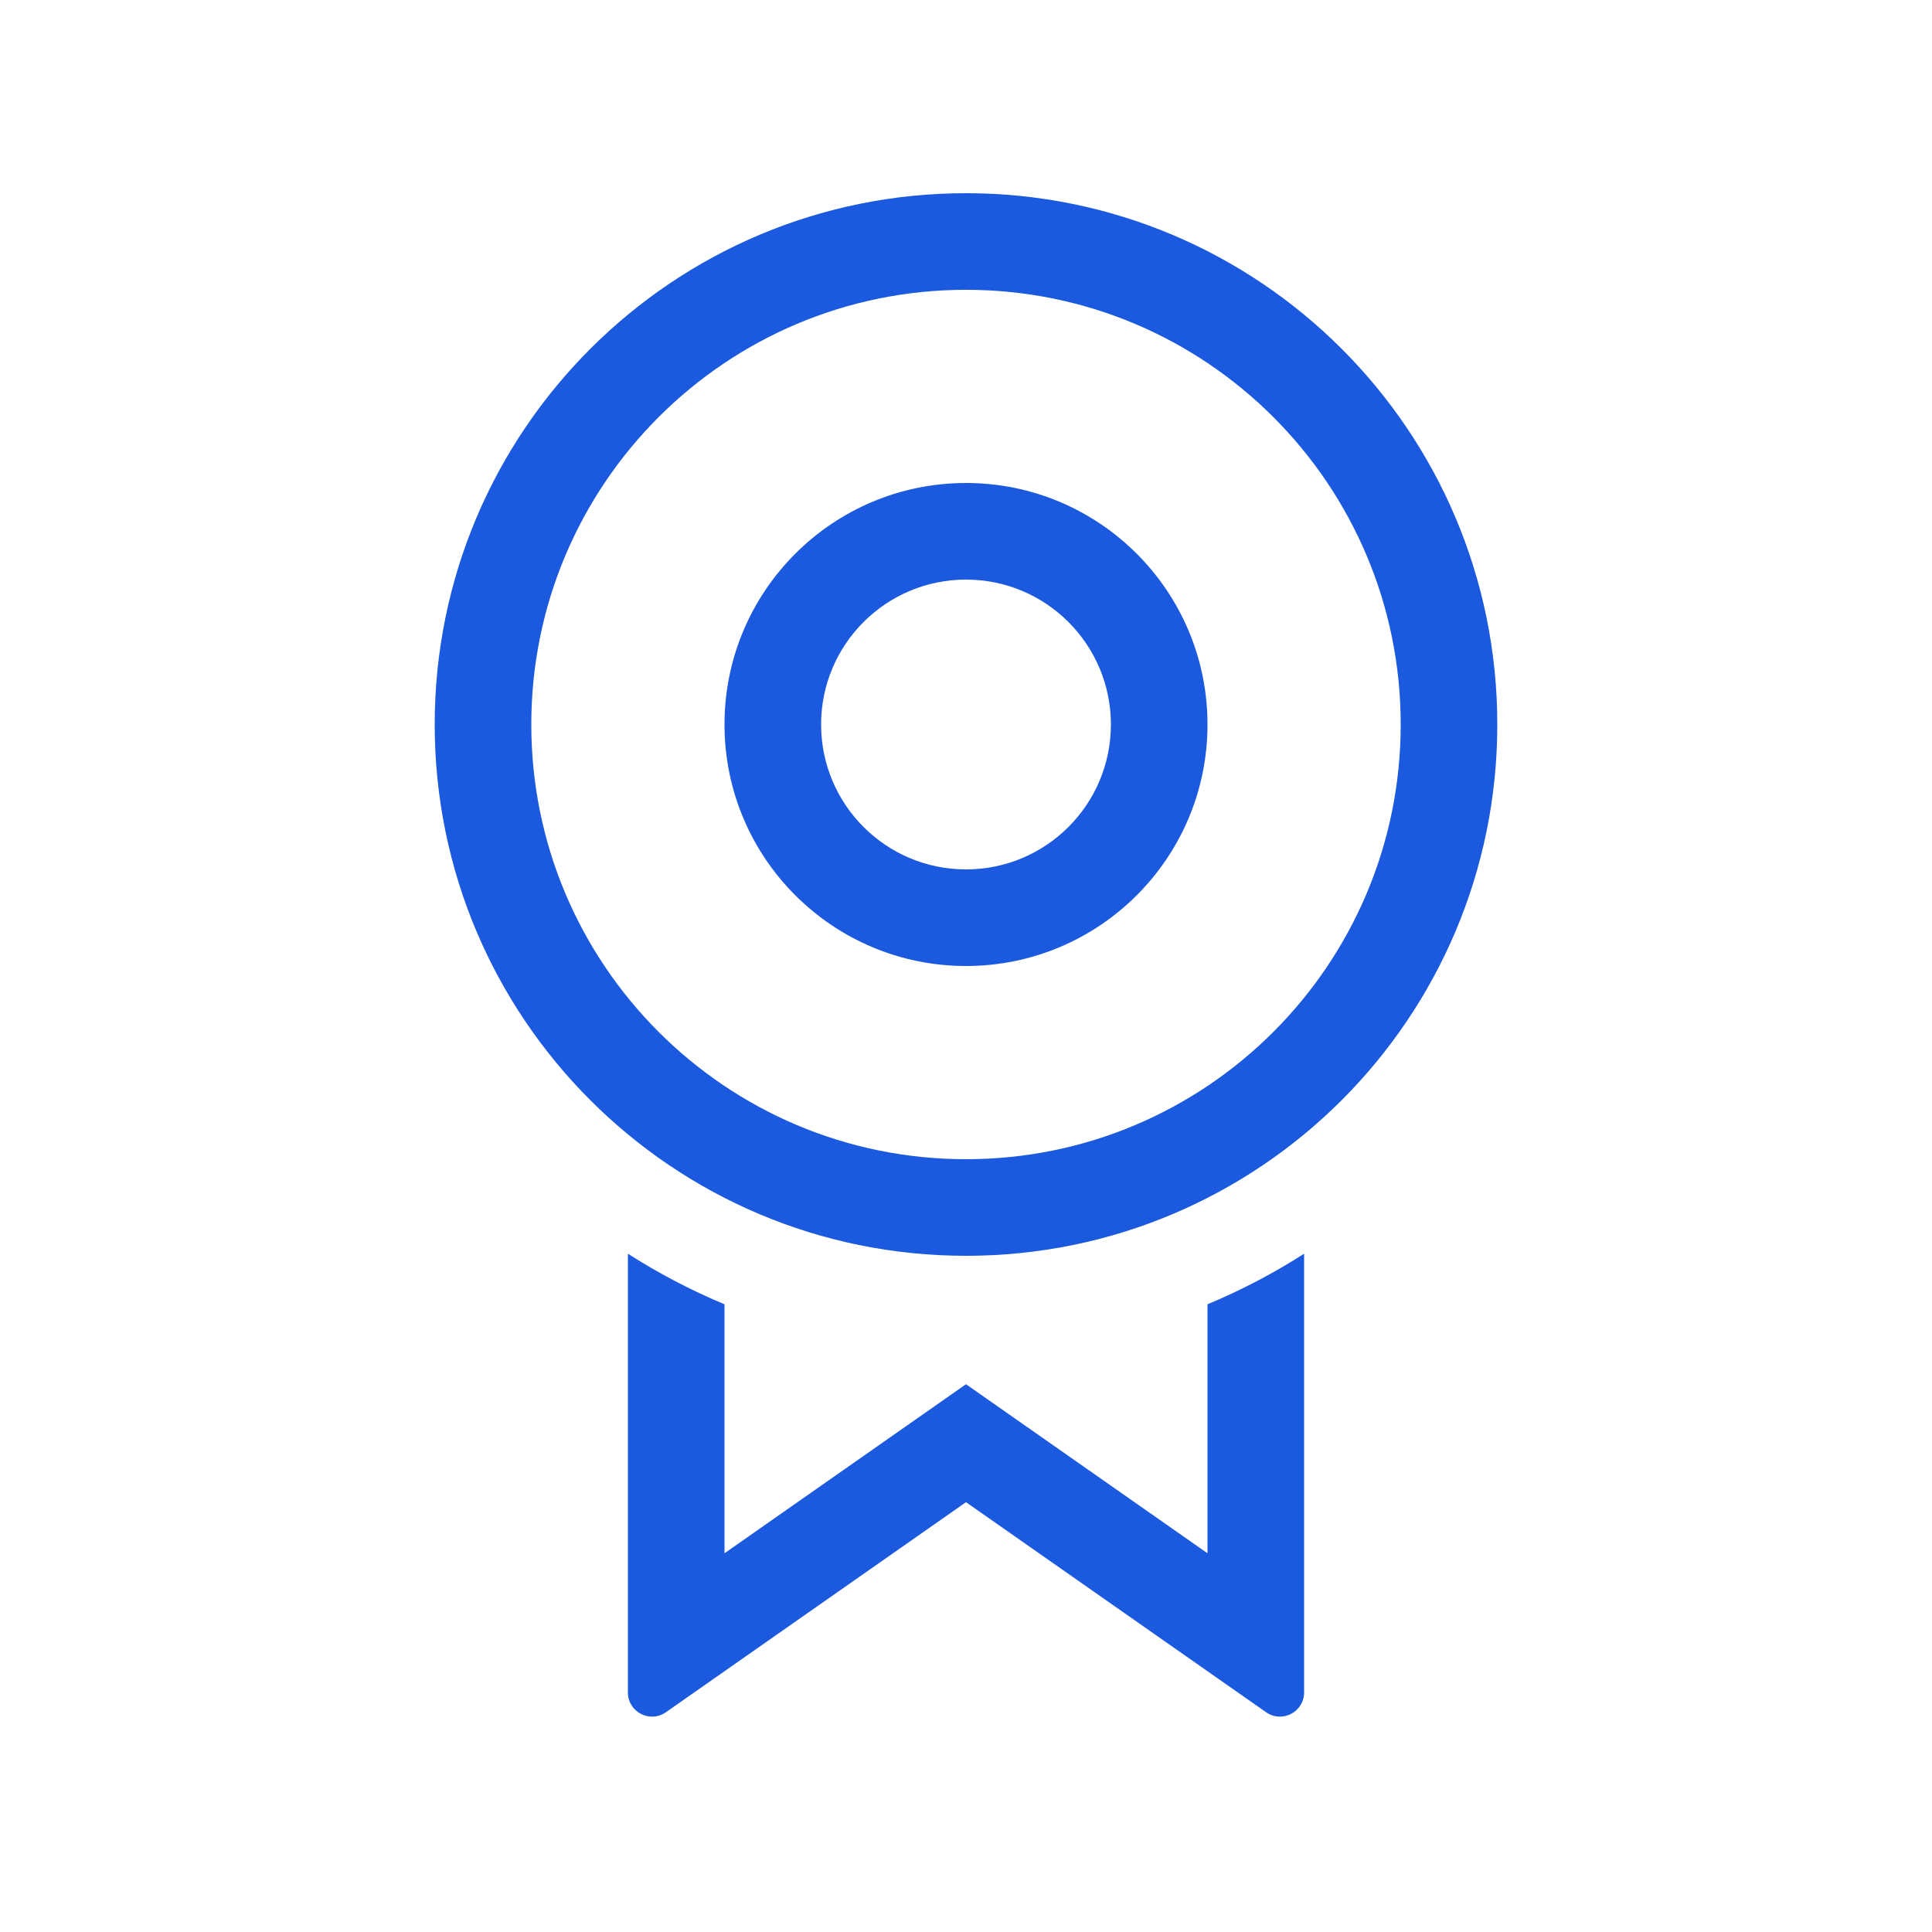
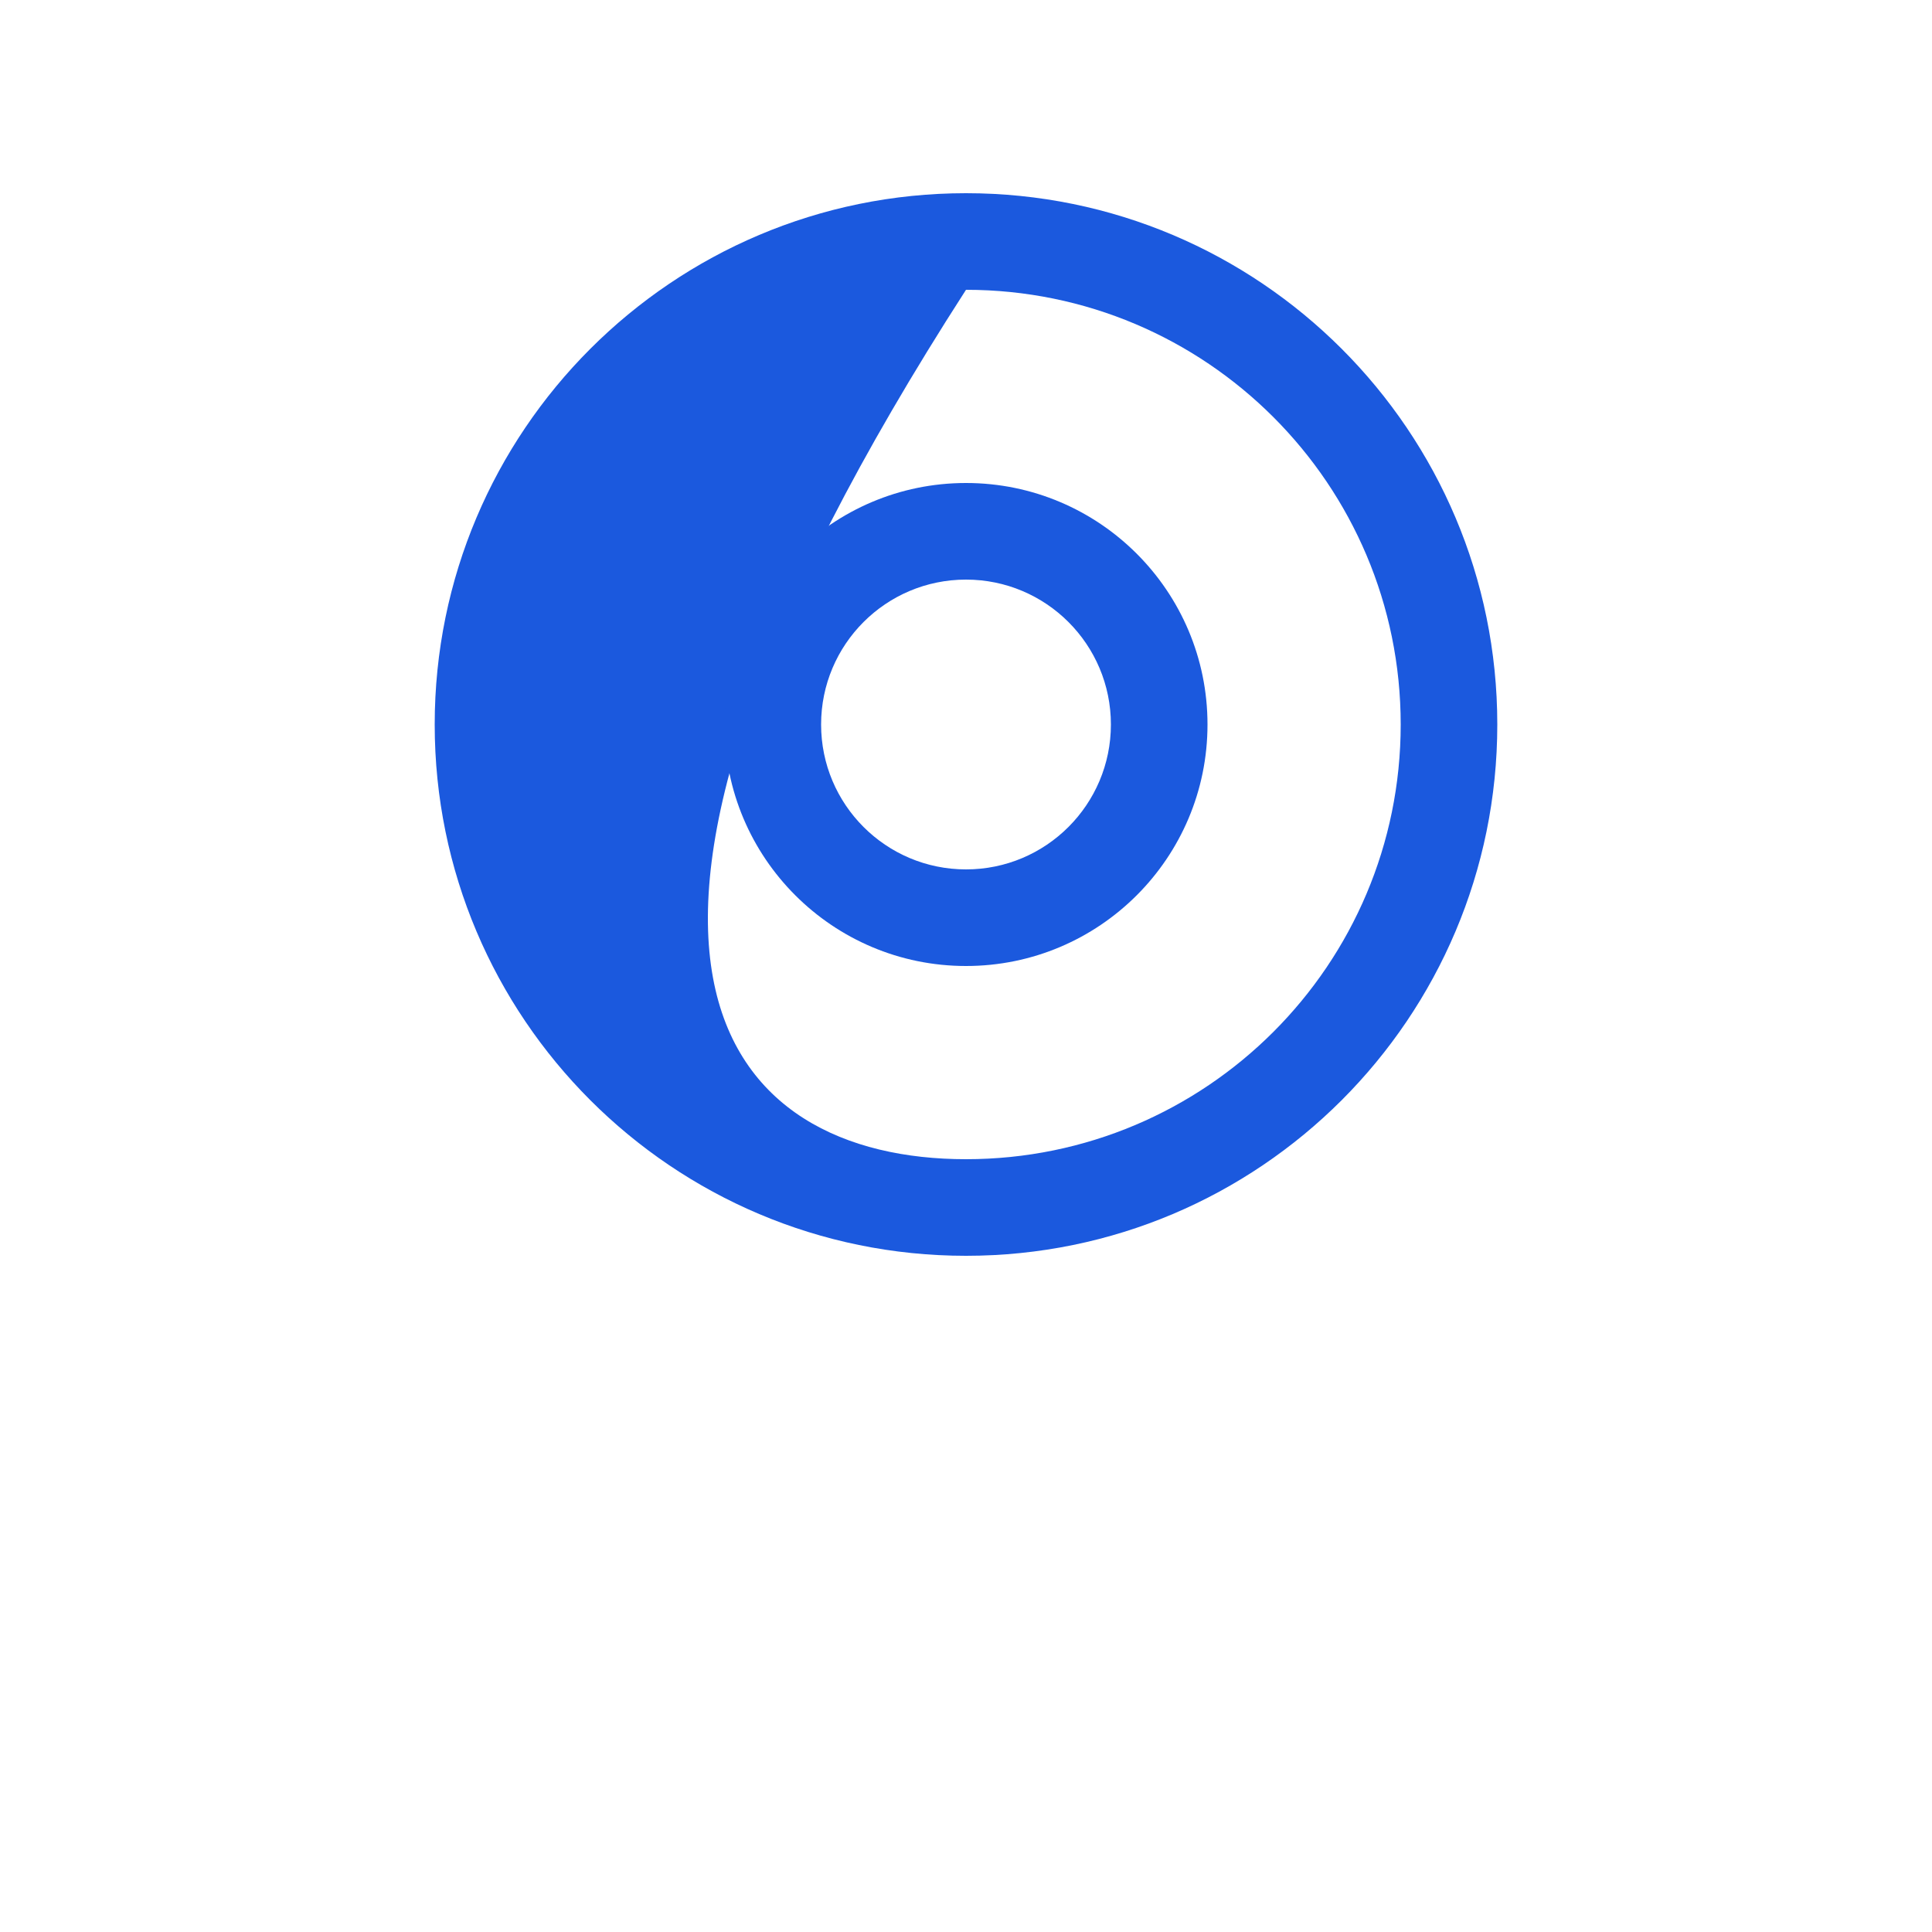
<svg xmlns="http://www.w3.org/2000/svg" width="40" height="40" viewBox="0 0 40 40" fill="none">
-   <path fill-rule="evenodd" clip-rule="evenodd" d="M20 24C24.971 24 29 19.971 29 15C29 10.029 24.971 6 20 6C15.029 6 11 10.029 11 15C11 19.971 15.029 24 20 24ZM20 26C26.075 26 31 21.075 31 15C31 8.925 26.075 4 20 4C13.925 4 9 8.925 9 15C9 21.075 13.925 26 20 26Z" fill="#1B59DE" />
+   <path fill-rule="evenodd" clip-rule="evenodd" d="M20 24C24.971 24 29 19.971 29 15C29 10.029 24.971 6 20 6C11 19.971 15.029 24 20 24ZM20 26C26.075 26 31 21.075 31 15C31 8.925 26.075 4 20 4C13.925 4 9 8.925 9 15C9 21.075 13.925 26 20 26Z" fill="#1B59DE" />
  <path fill-rule="evenodd" clip-rule="evenodd" d="M20 18C21.657 18 23 16.657 23 15C23 13.343 21.657 12 20 12C18.343 12 17 13.343 17 15C17 16.657 18.343 18 20 18ZM20 20C22.761 20 25 17.761 25 15C25 12.239 22.761 10 20 10C17.239 10 15 12.239 15 15C15 17.761 17.239 20 20 20Z" fill="#1B59DE" />
-   <path d="M13 25.957V35.04C13 35.445 13.455 35.682 13.787 35.45L20 31.101L26.213 35.45C26.545 35.682 27 35.445 27 35.04V25.957C26.369 26.361 25.7 26.712 25 27.004V32.159L20 28.659L15 32.159V27.004C14.3 26.712 13.632 26.361 13 25.957Z" fill="#1B59DE" />
</svg>